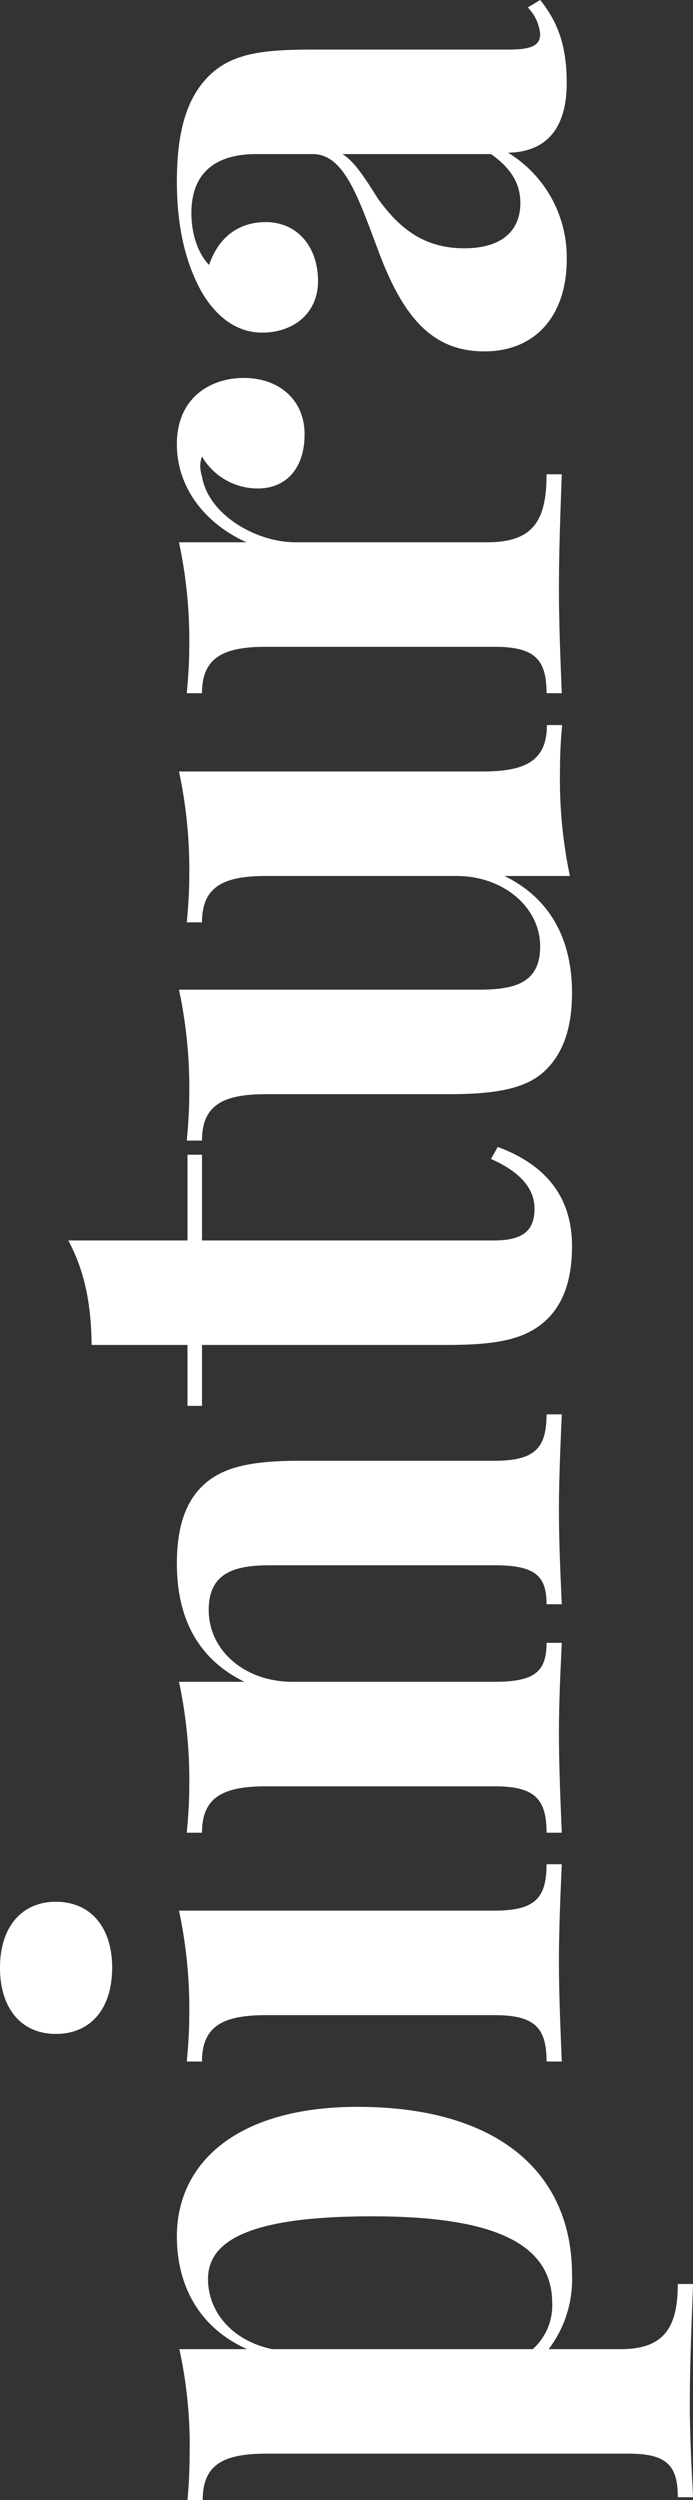
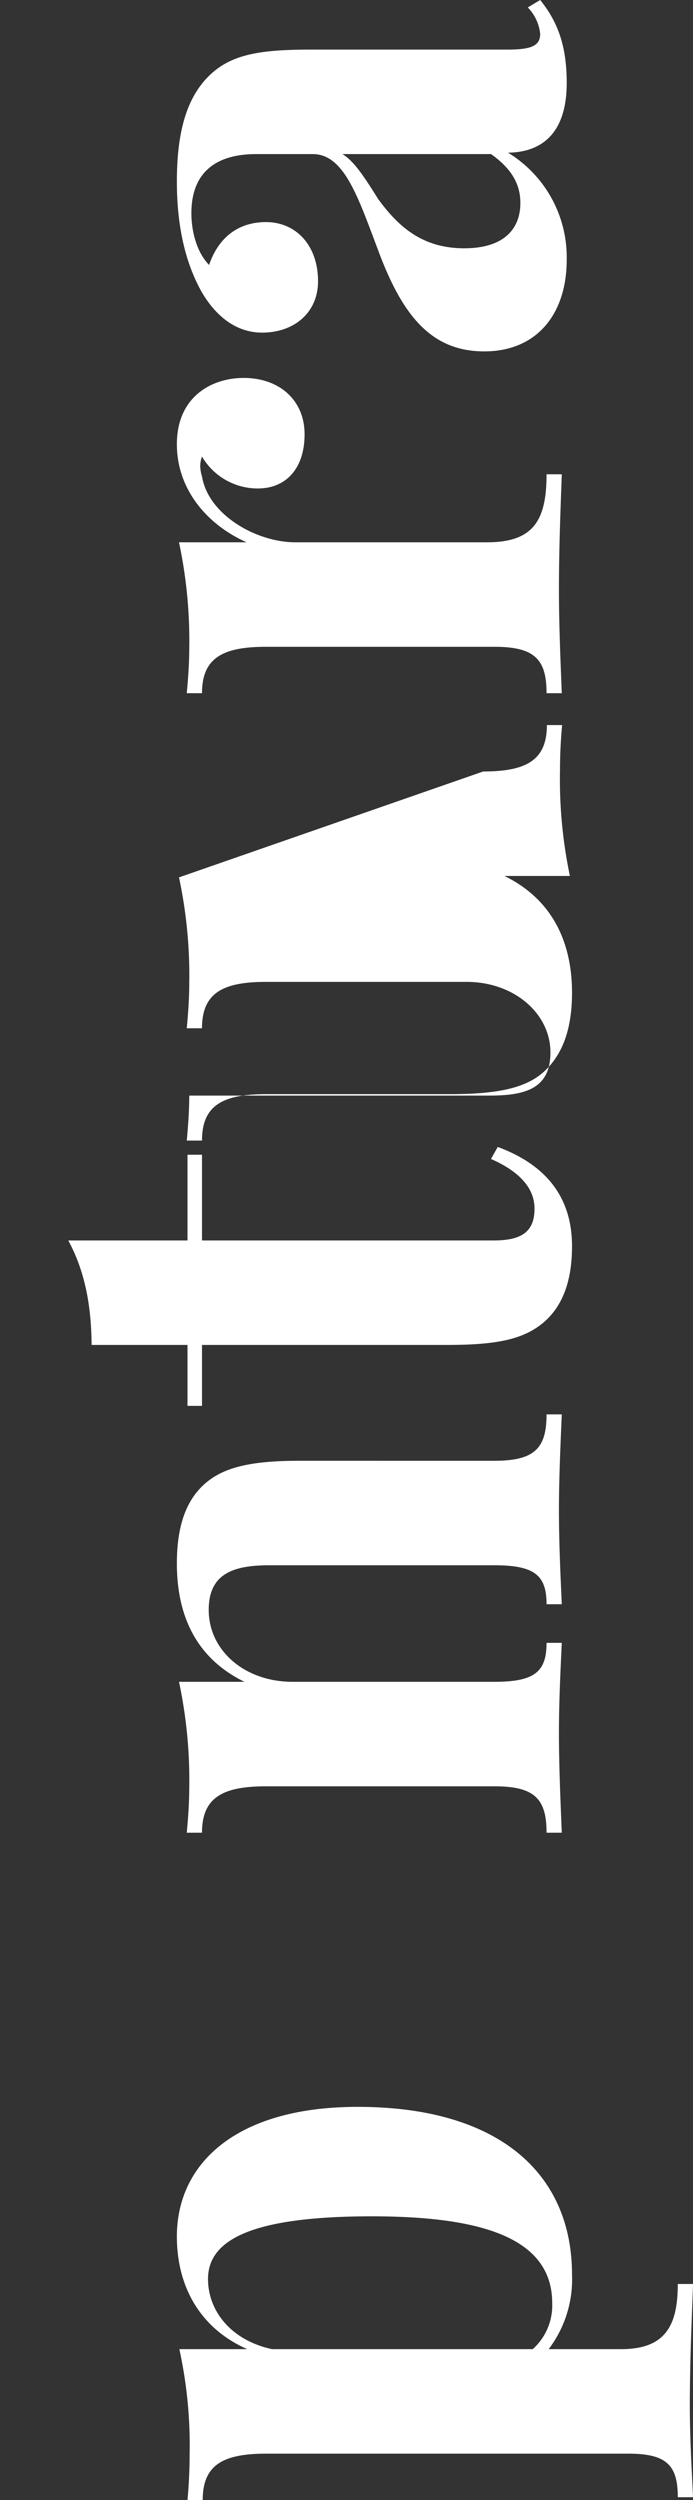
<svg xmlns="http://www.w3.org/2000/svg" id="Layer_1" data-name="Layer 1" viewBox="0 0 95.654 344.629">
  <rect x="0" y="0" width="95.654" height="344.629" fill="#333333" stroke="none" />
  <defs>
    <style>.cls-1{fill:#fff;}</style>
  </defs>
  <path class="cls-1" d="M592.583-460.393c19.434,0,29.59,9.131,29.59,23.145a15.897,15.897,0,0,1-3.223,10.254h10.01c6.201,0,7.812-3.369,7.812-8.984h2.1c-.098,3.369-.439,10.01-.439,16.797,0,4.883.342,10.107.439,12.598H636.773c0-4.395-1.514-6.006-6.836-6.006H579.986c-6.006,0-8.789,1.562-8.789,6.396h-2.1c.195-2.1.293-4.199.293-6.201a61.911,61.911,0,0,0-1.416-14.6h9.375c-6.348-2.783-9.717-8.447-9.717-15.527C567.632-452.678,575.933-460.393,592.583-460.393Zm1.953,15.088c-16.992,0-22.607,3.418-22.607,8.643,0,4.395,3.174,8.447,8.838,9.668h35.986a8.093,8.093,0,0,0,2.686-6.348C619.439-442.229,609.917-445.305,594.537-445.305Z" transform="translate(-543.218 750.822)" />
-   <path class="cls-1" d="M550.933-488.664c4.834,0,7.764,3.564,7.764,9.082,0,5.615-2.93,9.131-7.764,9.131-4.785,0-7.715-3.516-7.715-9.131C543.218-485.1,546.148-488.664,550.933-488.664Zm60.547,1.221c5.566,0,7.178-1.709,7.178-6.396h2.1c-.098,2.539-.391,8.154-.391,13.379,0,5.176.293,11.182.391,13.818h-2.1c0-4.639-1.611-6.396-7.178-6.396H579.937c-6.006,0-8.838,1.562-8.838,6.396h-2.1c.195-2.1.342-4.199.342-6.201a64.899,64.899,0,0,0-1.416-14.6Z" transform="translate(-543.218 750.822)" />
  <path class="cls-1" d="M571.539-546.33c2.539-2.197,6.201-3.125,12.988-3.125H611.48c5.566,0,7.178-1.758,7.178-6.396h2.1c-.098,2.539-.391,8.301-.391,13.184,0,5.127.293,10.547.391,12.988h-2.1c0-3.955-1.611-5.371-7.178-5.371H580.376c-4.98,0-8.35,1.172-8.35,6.152,0,5.615,4.98,9.912,11.572,9.912H611.48c5.566,0,7.178-1.416,7.178-5.371h2.1c-.098,2.344-.391,7.52-.391,12.402,0,5.127.293,11.133.391,13.77h-2.1c0-4.639-1.611-6.396-7.178-6.396H579.937c-6.006,0-8.838,1.562-8.838,6.396h-2.1c.195-2.1.342-4.199.342-6.201a64.899,64.899,0,0,0-1.416-14.6h9.033c-6.787-3.32-9.326-9.277-9.326-16.309C567.632-541.008,569.195-544.279,571.539-546.33Z" transform="translate(-543.218 750.822)" />
  <path class="cls-1" d="M569.097-591.643h2.002v11.816h40.332c4.102,0,5.566-1.465,5.566-4.395,0-2.441-1.562-4.883-6.006-6.836l.928-1.66c5.957,2.197,10.254,6.299,10.254,13.672,0,4.492-1.123,7.764-3.369,10.01-2.93,2.881-6.982,3.613-13.965,3.613H571.099v8.398h-2.002v-8.398H555.865c-.049-5.615-.977-10.254-3.223-14.404h16.455Z" transform="translate(-543.218 750.822)" />
-   <path class="cls-1" d="M609.917-644.475c5.957,0,8.789-1.562,8.789-6.396h2.1c-.195,2.1-.293,4.199-.293,6.201a64.815,64.815,0,0,0,1.367,14.6h-9.033c6.689,3.271,9.326,9.229,9.326,16.113,0,5.518-1.611,8.838-3.955,10.938-2.49,2.197-6.348,3.027-12.939,3.027H579.937c-6.006,0-8.838,1.562-8.838,6.396h-2.1c.195-2.1.342-4.199.342-6.201a64.898,64.898,0,0,0-1.416-14.6h41.455c4.98,0,8.398-.977,8.398-5.957,0-5.322-4.98-9.717-11.572-9.717H579.937c-6.006,0-8.838,1.562-8.838,6.396h-2.1c.195-2.1.342-4.199.342-6.201a64.603,64.603,0,0,0-1.416-14.6Z" transform="translate(-543.218 750.822)" />
+   <path class="cls-1" d="M609.917-644.475c5.957,0,8.789-1.562,8.789-6.396h2.1c-.195,2.1-.293,4.199-.293,6.201a64.815,64.815,0,0,0,1.367,14.6h-9.033c6.689,3.271,9.326,9.229,9.326,16.113,0,5.518-1.611,8.838-3.955,10.938-2.49,2.197-6.348,3.027-12.939,3.027H579.937c-6.006,0-8.838,1.562-8.838,6.396h-2.1c.195-2.1.342-4.199.342-6.201h41.455c4.98,0,8.398-.977,8.398-5.957,0-5.322-4.98-9.717-11.572-9.717H579.937c-6.006,0-8.838,1.562-8.838,6.396h-2.1c.195-2.1.342-4.199.342-6.201a64.603,64.603,0,0,0-1.416-14.6Z" transform="translate(-543.218 750.822)" />
  <path class="cls-1" d="M576.861-698.723c4.932,0,8.398,3.076,8.398,7.764s-2.539,7.471-6.445,7.471a8.908,8.908,0,0,1-7.715-4.395,3.728,3.728,0,0,0-.244,1.318,5.077,5.077,0,0,0,.244,1.416c.879,5.322,7.52,9.082,12.891,9.082h26.465c6.445,0,8.203-3.076,8.203-9.375h2.1c-.098,3.076-.391,9.57-.391,15.869,0,5.469.293,11.572.391,14.307h-2.1c0-4.639-1.611-6.396-7.178-6.396H579.937c-6.006,0-8.838,1.562-8.838,6.396h-2.1c.195-2.1.342-4.199.342-6.201a64.899,64.899,0,0,0-1.416-14.6h9.326c-5.371-2.393-9.619-7.227-9.619-13.525C567.632-696.086,572.369-698.723,576.861-698.723Z" transform="translate(-543.218 750.822)" />
  <path class="cls-1" d="M572.125-740.422c3.027-2.93,7.031-3.564,14.014-3.564h27.197c3.223,0,4.443-.537,4.443-2.148a6.085,6.085,0,0,0-1.709-3.662l1.709-1.025c2.441,3.027,3.662,6.348,3.662,11.426,0,7.324-3.809,9.57-8.105,9.619a16.889,16.889,0,0,1,8.105,14.746c0,7.471-4.102,12.646-11.377,12.646-7.227,0-11.279-4.785-14.697-14.062-2.783-7.373-4.688-13.135-8.984-13.135h-7.812c-5.225,0-8.936,2.246-8.936,8.154,0,2.393.684,5.322,2.441,7.129,1.221-3.564,3.809-5.908,7.861-5.908,4.15,0,7.178,3.223,7.178,8.154,0,4.346-3.32,7.08-7.715,7.08-3.662,0-6.445-2.344-8.35-5.615-2.002-3.564-3.418-8.447-3.418-15.186C567.632-732.219,568.804-737.199,572.125-740.422ZM590.484-729.582c1.514.928,2.832,2.832,4.932,6.201,2.588,3.516,5.859,6.787,11.865,6.787,5.518,0,7.764-2.686,7.764-6.25,0-2.441-1.074-4.639-4.053-6.738Z" transform="translate(-543.218 750.822)" />
</svg>